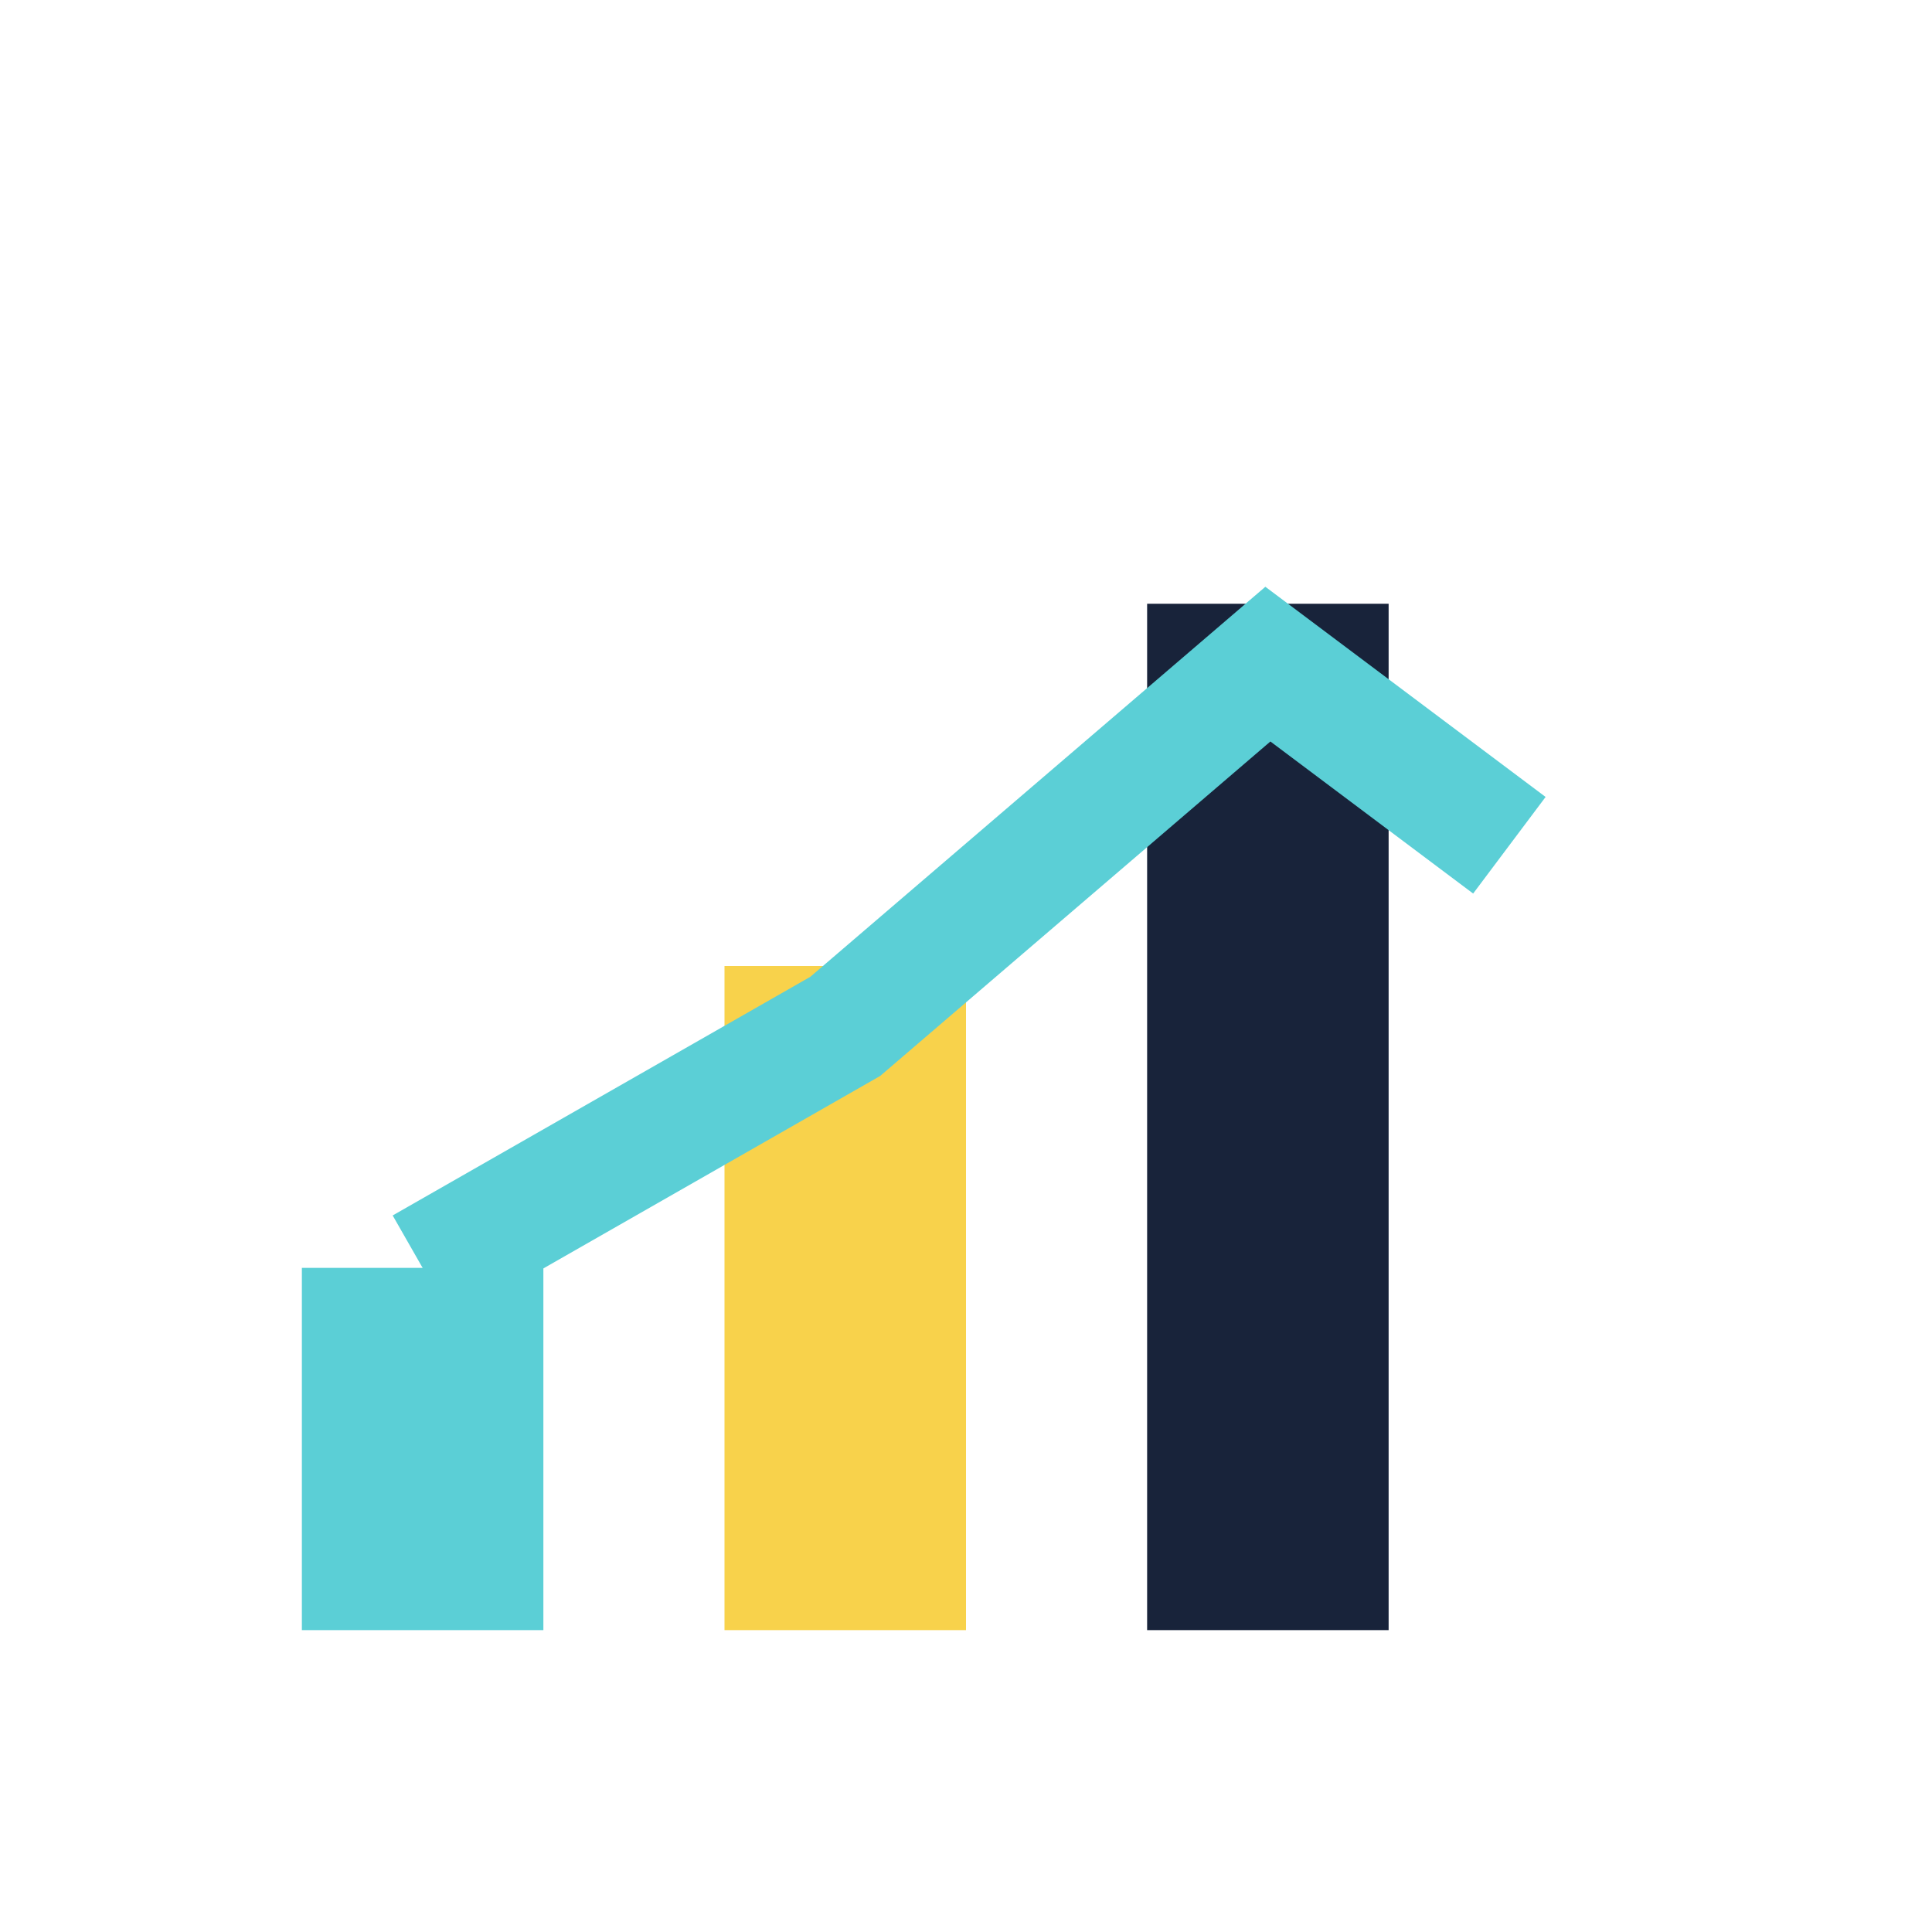
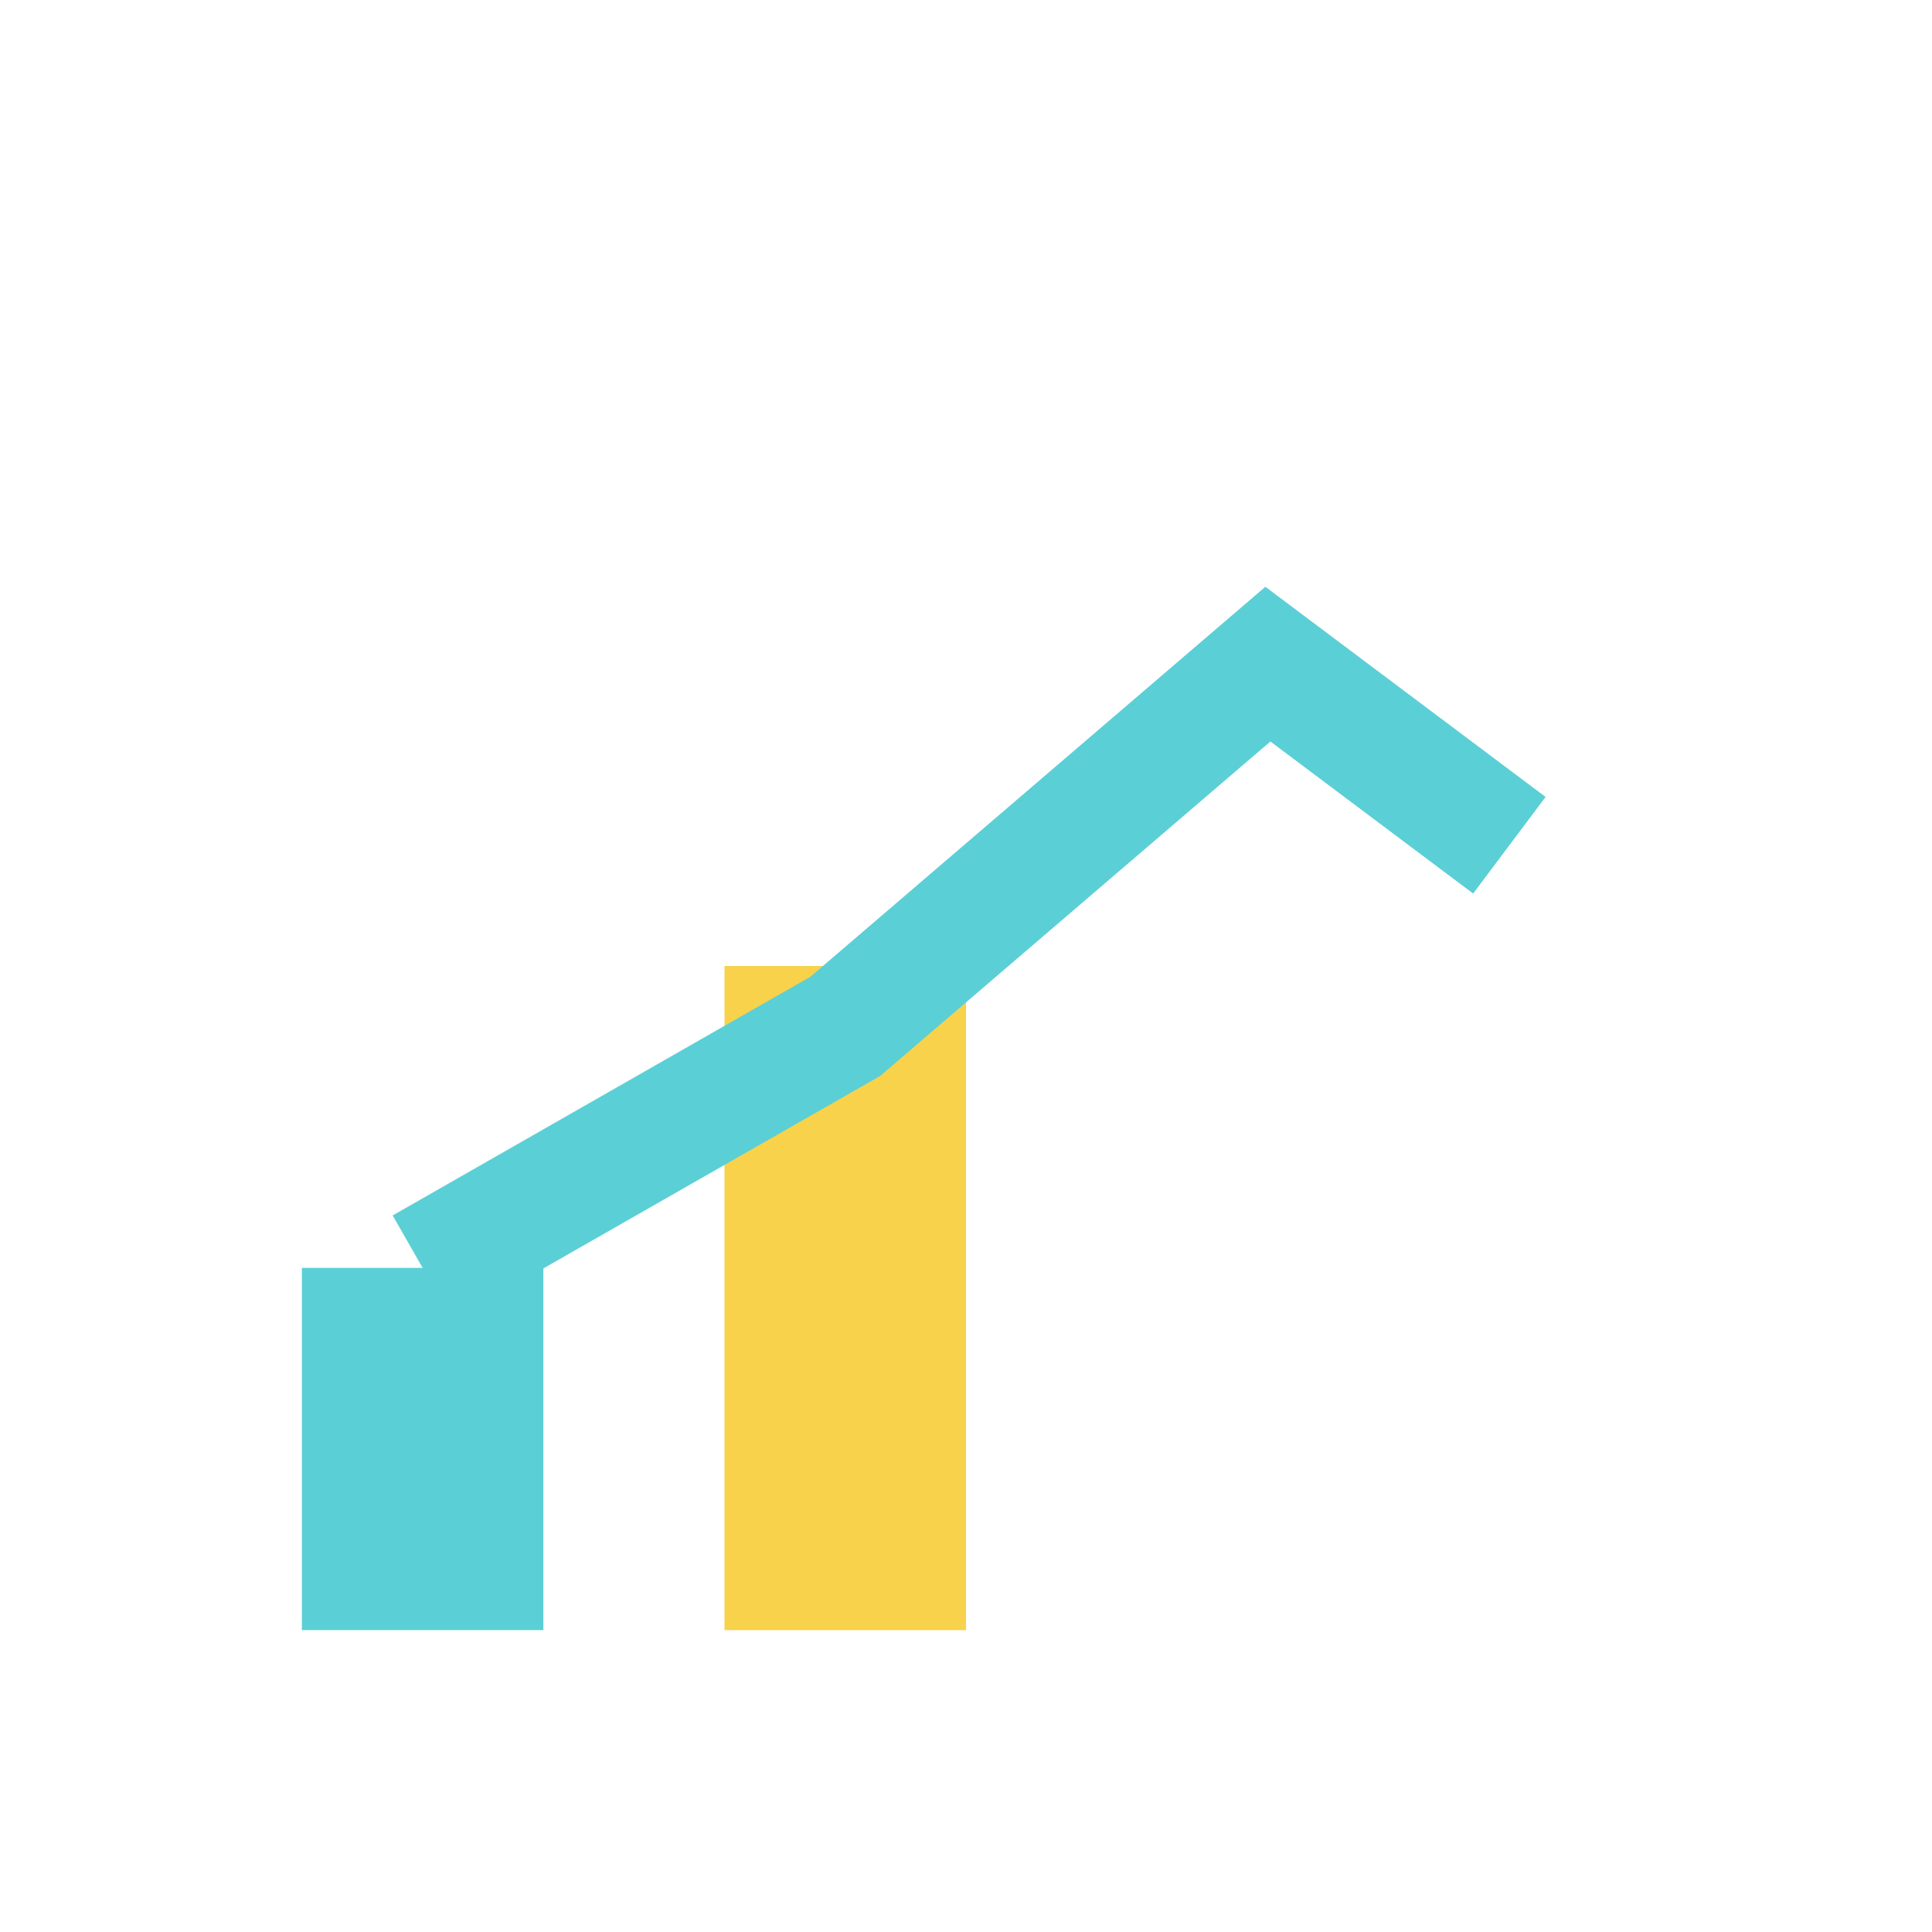
<svg xmlns="http://www.w3.org/2000/svg" width="32" height="32" viewBox="0 0 32 32">
  <rect x="5" y="21" width="4" height="6" fill="#5BCFD6" />
  <rect x="12" y="16" width="4" height="11" fill="#F8D24B" />
-   <rect x="19" y="10" width="4" height="17" fill="#18233A" />
  <path d="M7 21L14 17l7-6 4 3" stroke="#5BCFD6" stroke-width="2" fill="none" />
</svg>